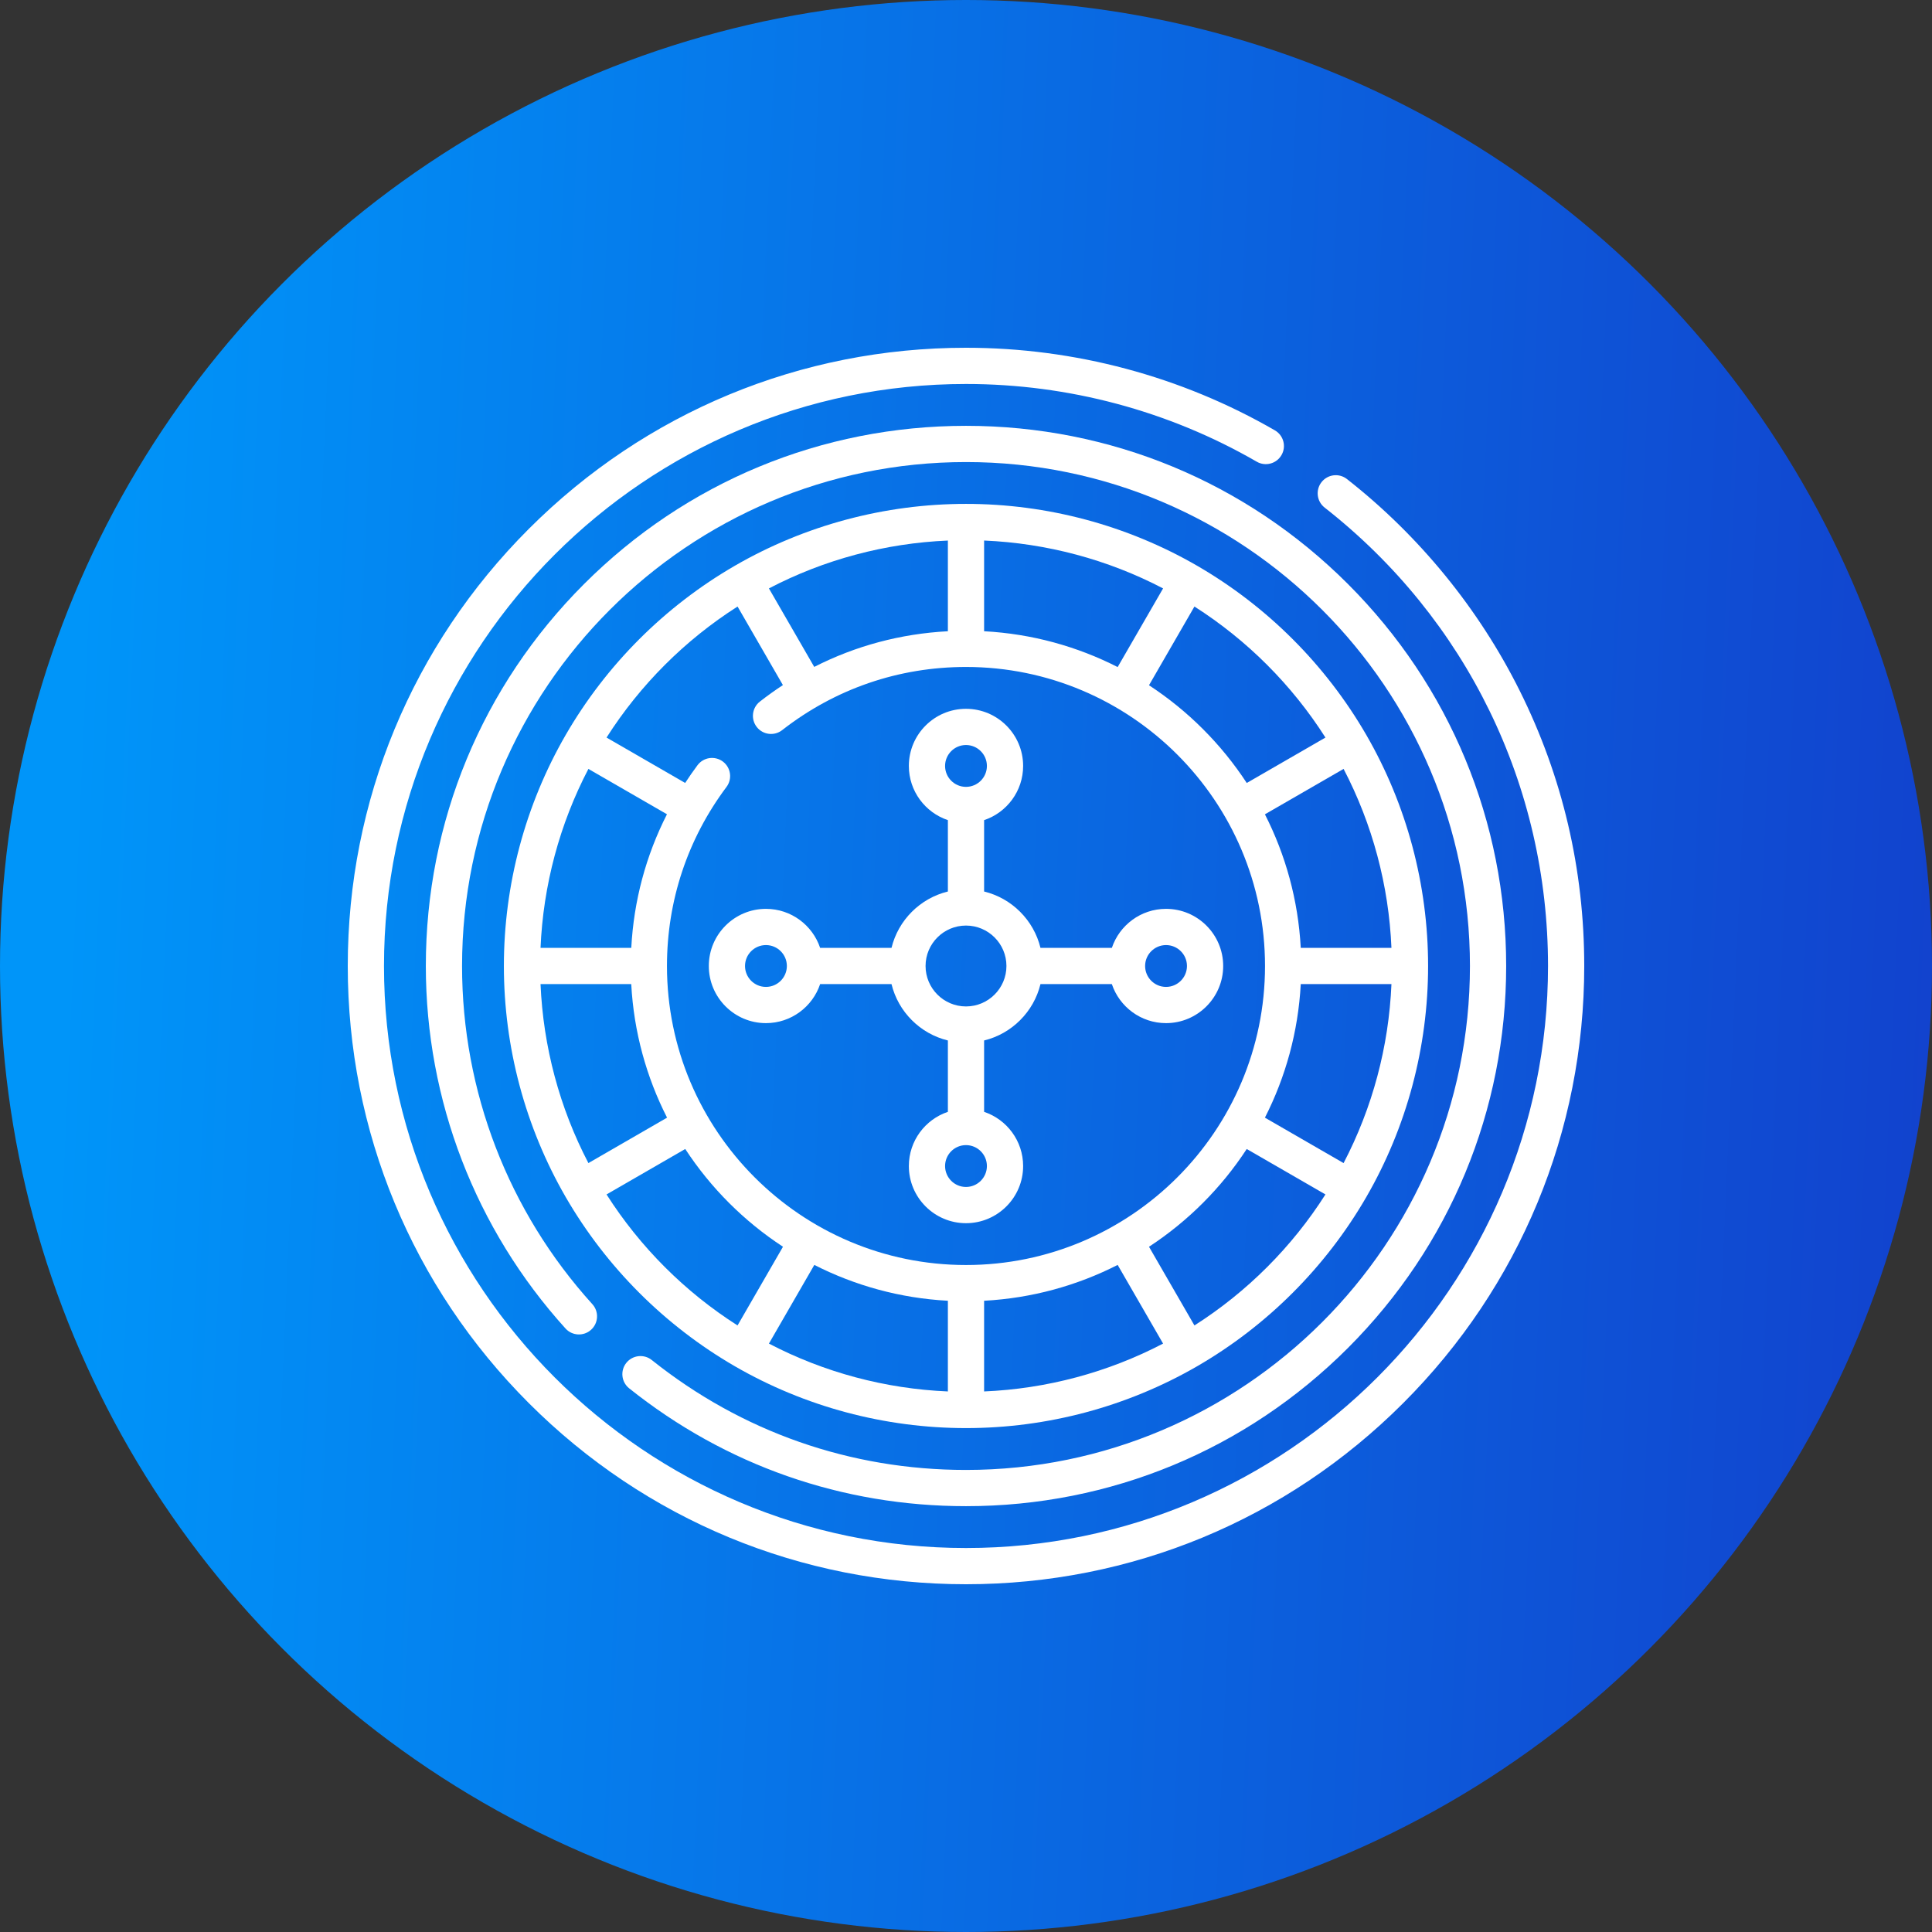
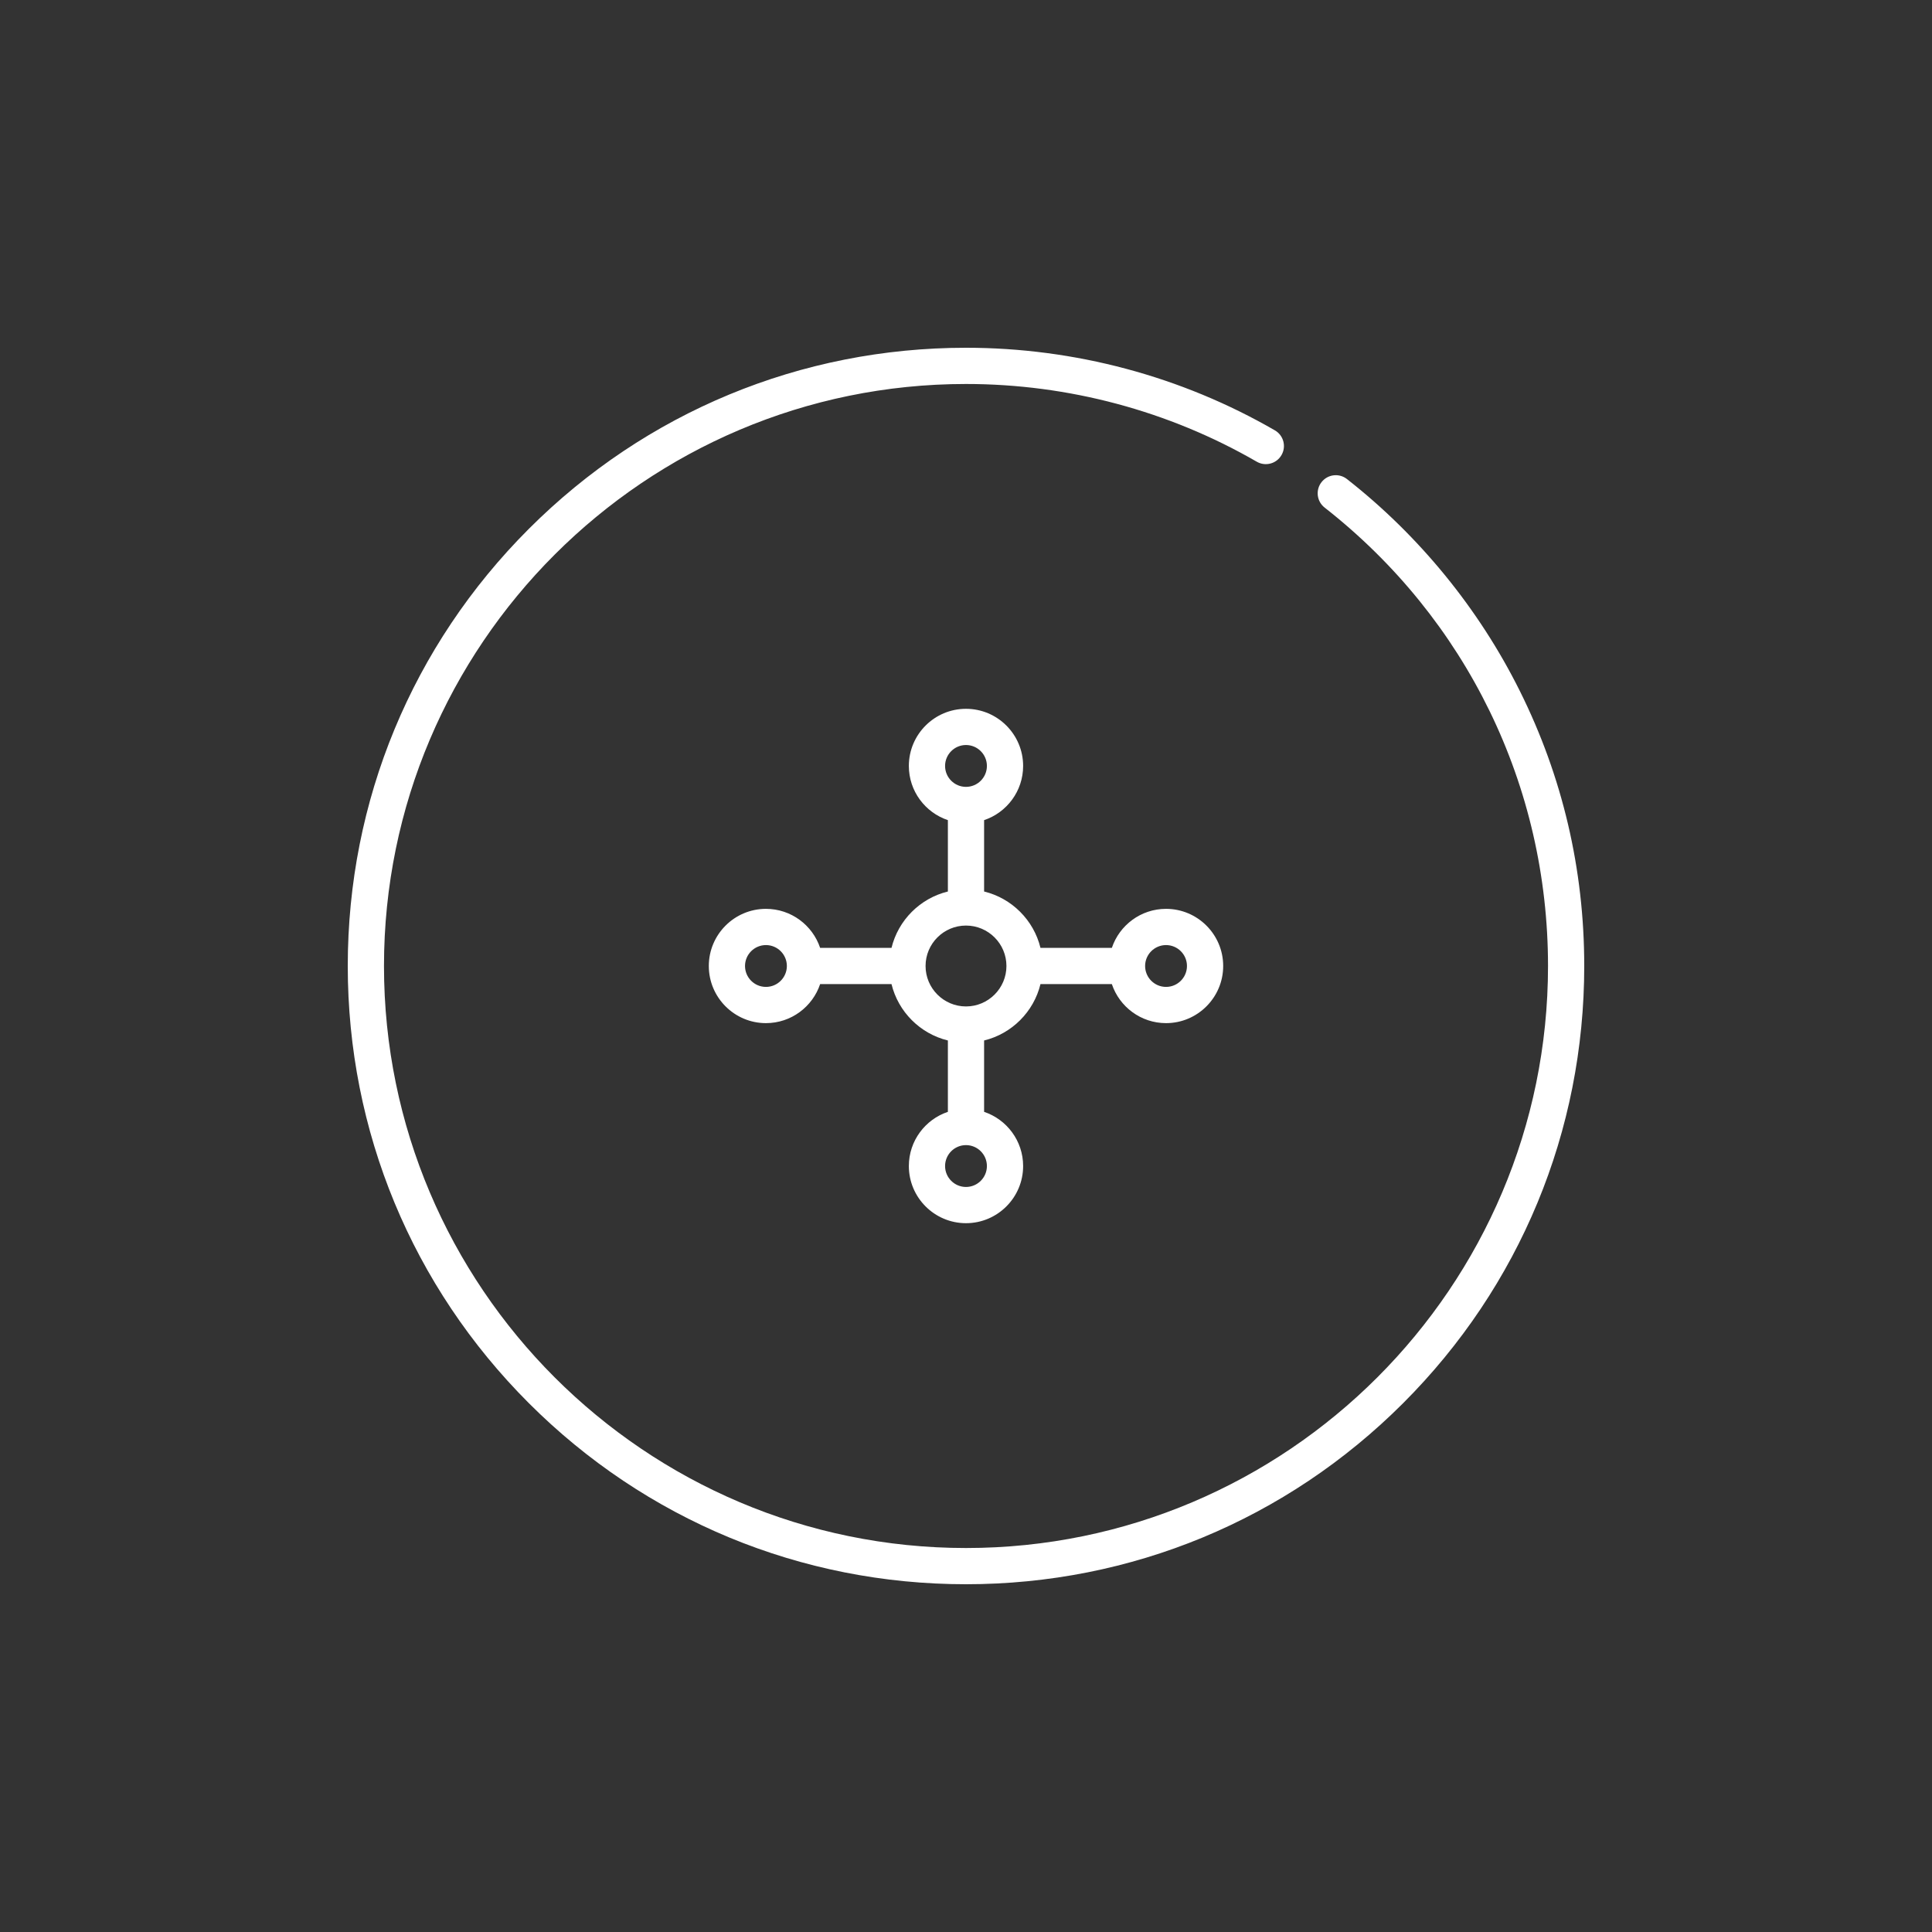
<svg xmlns="http://www.w3.org/2000/svg" width="100" height="100" viewBox="0 0 100 100" fill="none">
  <rect x="0" y="0" width="100" height="100" fill="#333333" stroke="none" />
-   <circle cx="50" cy="50" r="50" fill="url(#paint0_linear_564_94175)" />
  <g clip-path="url(#clip0_564_94175)">
    <path d="M78.662 35.756C76.551 31.516 73.458 27.726 69.718 24.796C69.311 24.476 68.721 24.548 68.402 24.956C68.083 25.363 68.154 25.953 68.562 26.272C75.91 32.028 80.125 40.677 80.125 50C80.125 66.611 66.611 80.125 50 80.125C33.389 80.125 19.875 66.611 19.875 50C19.875 33.389 33.389 19.875 50 19.875C55.291 19.875 60.495 21.266 65.05 23.898C65.498 24.157 66.071 24.004 66.33 23.555C66.59 23.107 66.436 22.534 65.988 22.275C61.149 19.478 55.62 18 50 18C41.453 18 33.417 21.329 27.373 27.373C21.329 33.417 18 41.453 18 50C18 58.547 21.329 66.583 27.373 72.627C33.417 78.671 41.453 82 50 82C58.547 82 66.583 78.671 72.627 72.627C78.671 66.583 82 58.547 82 50C82 44.996 80.877 40.203 78.662 35.756Z" fill="white" />
-     <path d="M32.566 71.86C37.563 75.85 43.592 77.959 50 77.959C57.468 77.959 64.489 75.05 69.77 69.77C75.05 64.489 77.959 57.468 77.959 50C77.959 42.532 75.05 35.51 69.77 30.23C64.489 24.949 57.468 22.041 50 22.041C42.532 22.041 35.51 24.949 30.23 30.23C24.949 35.51 22.041 42.532 22.041 50C22.041 56.952 24.609 63.616 29.271 68.763C29.619 69.147 30.212 69.176 30.595 68.828C30.979 68.481 31.008 67.888 30.661 67.504C26.311 62.703 23.916 56.486 23.916 50C23.916 35.617 35.617 23.916 50 23.916C64.382 23.916 76.084 35.617 76.084 50C76.084 64.382 64.382 76.084 50 76.084C44.021 76.084 38.397 74.116 33.736 70.395C33.331 70.072 32.742 70.138 32.418 70.542C32.095 70.947 32.161 71.537 32.566 71.86Z" fill="white" />
-     <path d="M38.038 70.718C41.66 72.812 45.796 73.918 50 73.918C54.203 73.918 58.34 72.812 61.963 70.718C65.59 68.618 68.618 65.59 70.718 61.962C72.812 58.34 73.918 54.203 73.918 50C73.918 45.796 72.812 41.66 70.718 38.037C68.618 34.409 65.59 31.382 61.962 29.282C58.34 27.188 54.203 26.081 50 26.081C45.796 26.081 41.66 27.188 38.037 29.282C34.409 31.382 31.382 34.409 29.282 38.037C27.188 41.66 26.081 45.796 26.081 50C26.081 54.203 27.188 58.34 29.282 61.963C31.382 65.59 34.409 68.618 38.038 70.718ZM31.394 61.824L35.468 59.472C36.786 61.488 38.512 63.213 40.527 64.531L38.175 68.605C35.45 66.869 33.131 64.549 31.394 61.824ZM57.85 65.472L60.201 69.544C57.342 71.036 54.174 71.884 50.937 72.021V67.327C53.414 67.194 55.754 66.54 57.85 65.472ZM49.062 72.021C45.826 71.884 42.657 71.036 39.799 69.544L42.149 65.472C44.245 66.54 46.586 67.194 49.062 67.327V72.021H49.062ZM61.824 68.605L59.472 64.532C61.488 63.213 63.213 61.488 64.531 59.472L68.605 61.824C66.869 64.55 64.549 66.869 61.824 68.605ZM69.544 60.201L65.472 57.85C66.54 55.754 67.194 53.414 67.327 50.937H72.021C71.884 54.174 71.036 57.342 69.544 60.201ZM72.021 49.062H67.327C67.194 46.586 66.54 44.245 65.472 42.149L69.544 39.799C71.036 42.658 71.884 45.826 72.021 49.062ZM68.605 38.176L64.532 40.527C63.213 38.512 61.488 36.786 59.472 35.468L61.824 31.394C64.55 33.131 66.869 35.45 68.605 38.176ZM42.145 34.519L39.799 30.456C42.658 28.963 45.826 28.116 49.062 27.979V32.673C46.624 32.801 44.285 33.427 42.145 34.519ZM50.937 27.978C54.174 28.116 57.342 28.963 60.201 30.456L57.85 34.527C55.754 33.46 53.414 32.805 50.937 32.673V27.978H50.937ZM38.176 31.394L40.523 35.46C40.117 35.727 39.719 36.011 39.332 36.313C38.924 36.632 38.851 37.221 39.17 37.629C39.488 38.037 40.077 38.11 40.485 37.791C43.226 35.653 46.516 34.522 50 34.522C58.534 34.522 65.477 41.465 65.477 50C65.477 58.534 58.534 65.477 50 65.477C41.466 65.477 34.522 58.534 34.522 50C34.522 46.627 35.588 43.422 37.604 40.731C37.914 40.316 37.83 39.729 37.416 39.418C37.001 39.108 36.413 39.192 36.103 39.607C35.878 39.907 35.667 40.214 35.464 40.525L31.394 38.176C33.131 35.45 35.45 33.131 38.176 31.394ZM30.456 39.799L34.522 42.146C33.431 44.288 32.803 46.629 32.675 49.062H27.978C28.116 45.826 28.963 42.657 30.456 39.799ZM27.978 50.937H32.673C32.805 53.414 33.46 55.754 34.527 57.85L30.456 60.201C28.963 57.342 28.116 54.174 27.978 50.937Z" fill="white" />
    <path d="M36.688 49.999C36.688 51.63 38.014 52.957 39.645 52.957C40.949 52.957 42.057 52.11 42.45 50.937H46.144C46.494 52.373 47.626 53.505 49.062 53.855V57.549C47.889 57.942 47.042 59.05 47.042 60.354C47.042 61.984 48.368 63.312 49.999 63.312C51.63 63.312 52.957 61.985 52.957 60.354C52.957 59.05 52.11 57.942 50.937 57.549V53.855C52.373 53.505 53.505 52.373 53.855 50.937H57.549C57.942 52.11 59.05 52.957 60.354 52.957C61.984 52.957 63.312 51.63 63.312 49.999C63.312 48.368 61.985 47.042 60.354 47.042C59.05 47.042 57.942 47.889 57.549 49.062H53.855C53.505 47.626 52.373 46.494 50.937 46.144V42.45C52.11 42.057 52.957 40.949 52.957 39.645C52.957 38.014 51.63 36.688 49.999 36.688C48.368 36.688 47.042 38.014 47.042 39.645C47.042 40.949 47.889 42.057 49.062 42.45V46.144C47.626 46.494 46.494 47.626 46.144 49.062H42.45C42.057 47.889 40.949 47.042 39.645 47.042C38.014 47.042 36.688 48.369 36.688 49.999ZM49.999 61.437C49.403 61.437 48.917 60.951 48.917 60.354C48.917 59.757 49.402 59.271 49.999 59.271C50.597 59.271 51.082 59.757 51.082 60.354C51.082 60.951 50.596 61.437 49.999 61.437ZM60.354 48.917C60.951 48.917 61.437 49.402 61.437 49.999C61.437 50.597 60.951 51.082 60.354 51.082C59.757 51.082 59.271 50.597 59.271 49.999C59.271 49.402 59.757 48.917 60.354 48.917ZM49.999 38.562C50.596 38.562 51.082 39.048 51.082 39.645C51.082 40.242 50.597 40.728 49.999 40.728C49.402 40.728 48.917 40.242 48.917 39.645C48.917 39.048 49.403 38.562 49.999 38.562ZM49.999 47.907C51.154 47.907 52.093 48.845 52.093 49.999C52.093 51.154 51.154 52.093 49.999 52.093C48.845 52.093 47.907 51.154 47.907 49.999C47.907 48.845 48.845 47.907 49.999 47.907ZM39.645 48.917C40.242 48.917 40.728 49.402 40.728 49.999C40.728 50.597 40.242 51.082 39.645 51.082C39.048 51.082 38.562 50.597 38.562 49.999C38.562 49.402 39.048 48.917 39.645 48.917Z" fill="white" />
  </g>
  <defs>
    <linearGradient id="paint0_linear_564_94175" x1="4.412" y1="22.917" x2="103.244" y2="27.329" gradientUnits="userSpaceOnUse">
      <stop stop-color="#0095F9" />
      <stop offset="1" stop-color="#1241CD" />
    </linearGradient>
    <clipPath id="clip0_564_94175">
      <rect width="64" height="64" fill="white" transform="translate(18 18)" />
    </clipPath>
  </defs>
</svg>